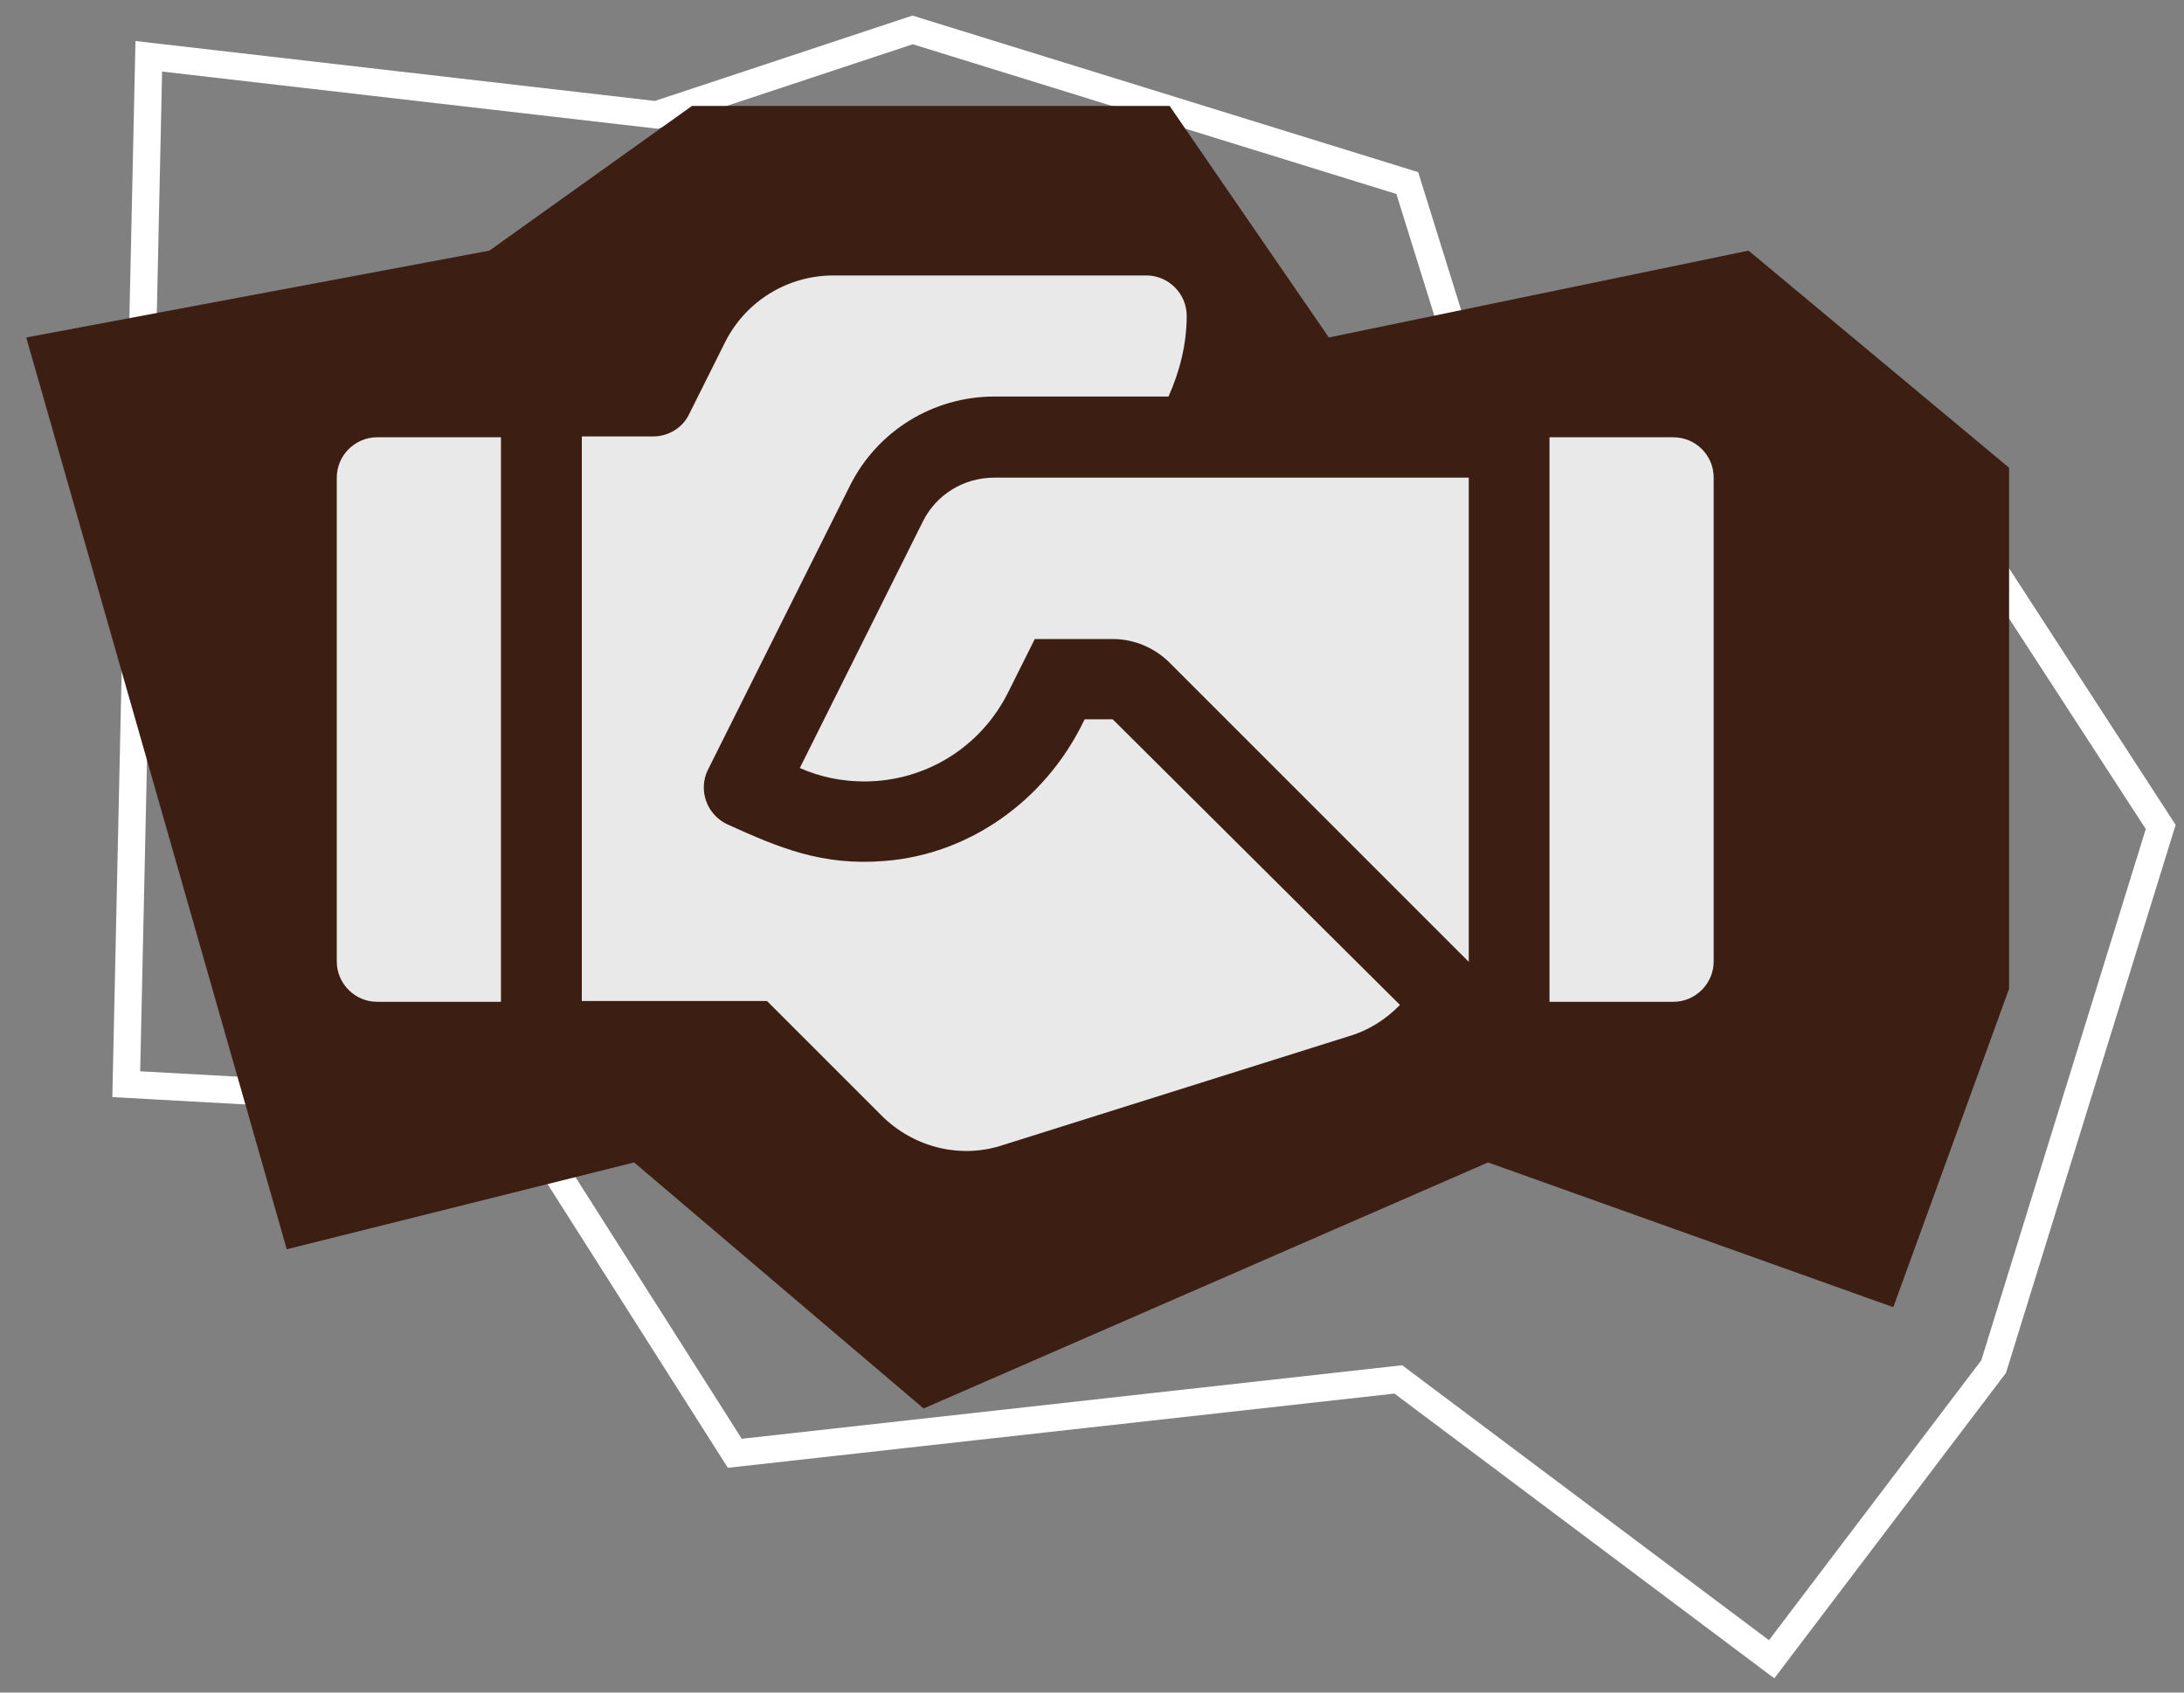
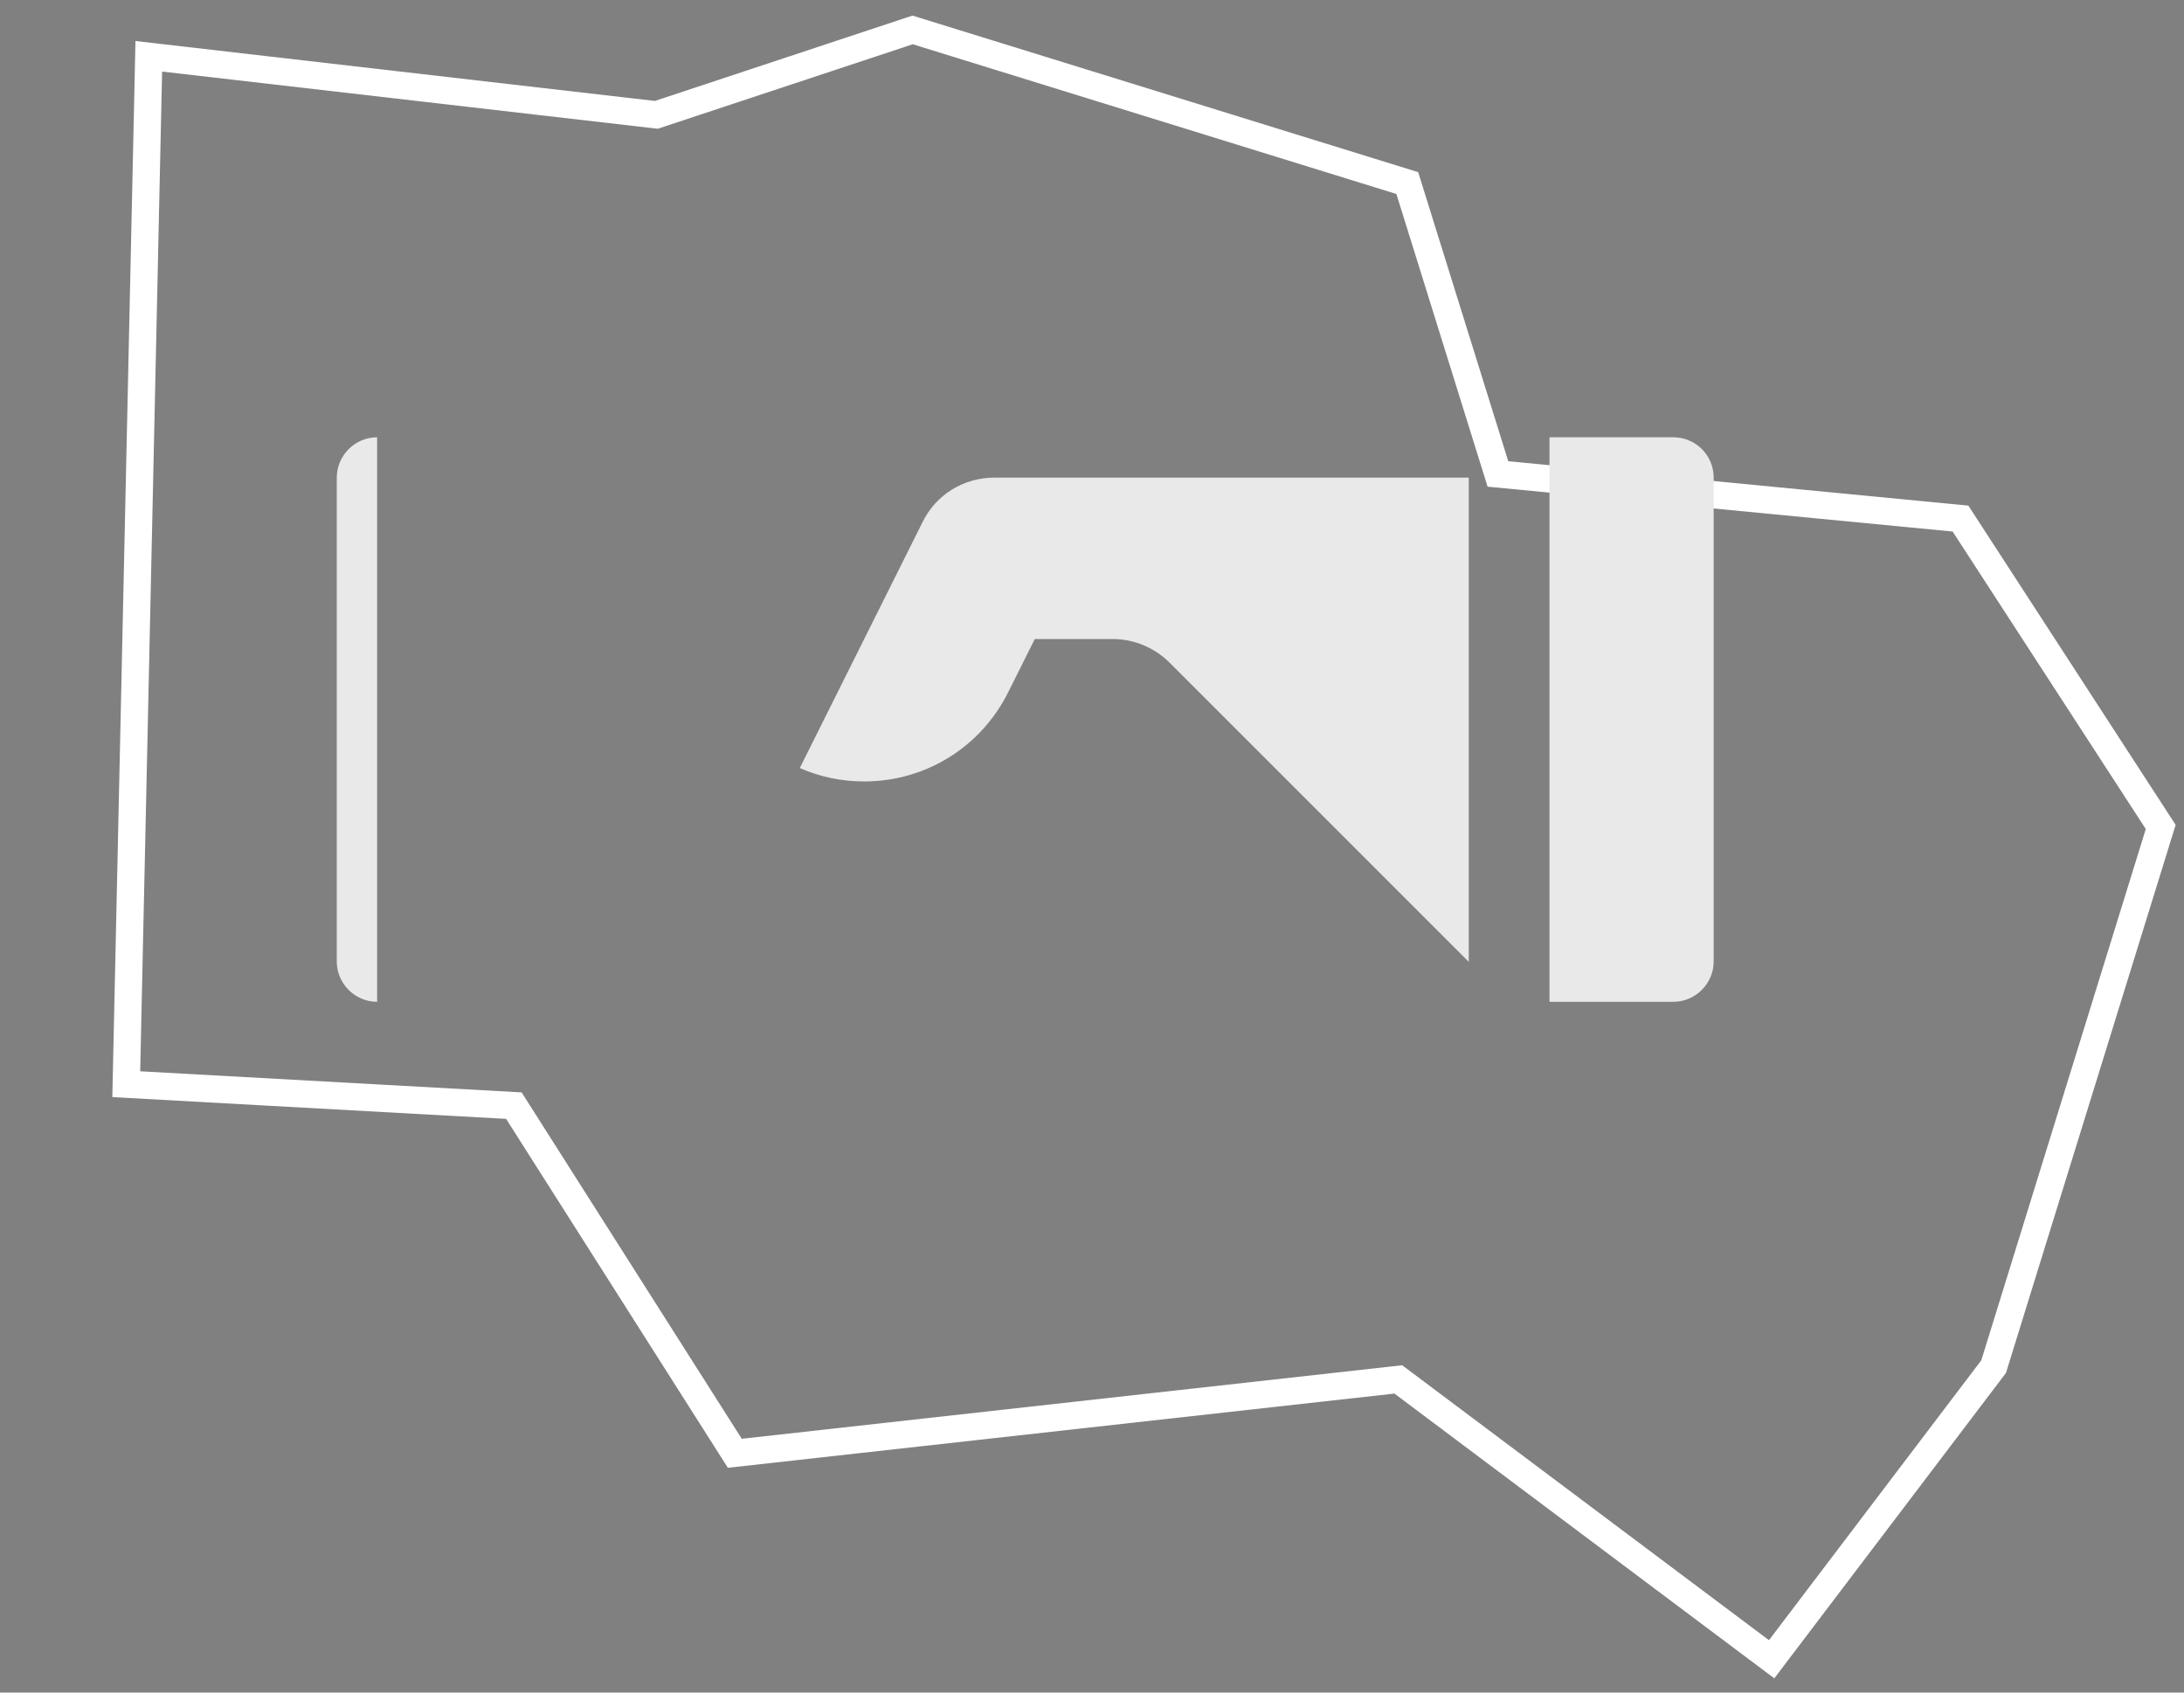
<svg xmlns="http://www.w3.org/2000/svg" width="80" height="62" viewBox="0 0 80 62" fill="none">
  <rect x="0" y="0" width="80" height="62" fill="#808080" stroke="none" />
  <path d="M18.823 40.5L4.625 39.715L5.45 2.062L24.041 4.207L33.429 1.096L51.549 6.706L54.869 17.361L71.813 18.996L79.147 30.292L73.027 50.06L64.895 60.78L51.22 50.529L26.916 53.235L18.823 40.5Z" stroke="white" />
-   <path d="M23.228 42.581L10.504 45.762L0.961 12.362L17.926 9.181L25.348 3.88H42.843L48.675 12.362L64.05 9.181L73.593 17.134V36.22L69.352 47.883L54.507 42.581L33.831 51.594L23.228 42.581Z" fill="#3C1F12" />
  <path d="M61.294 16.018H56.758V36.697H61.294C62.105 36.697 62.772 36.03 62.772 35.219V17.496C62.772 16.67 62.105 16.018 61.294 16.018Z" fill="#EAE9E9" />
-   <path d="M13.814 16.018C13.002 16.018 12.336 16.685 12.336 17.496V35.219C12.336 36.03 13.002 36.697 13.814 36.697H18.35V16.018H13.814Z" fill="#EAE9E9" />
+   <path d="M13.814 16.018C13.002 16.018 12.336 16.685 12.336 17.496V35.219C12.336 36.03 13.002 36.697 13.814 36.697V16.018H13.814Z" fill="#EAE9E9" />
  <path d="M36.426 17.496C35.296 17.496 34.282 18.119 33.789 19.134L29.297 28.133C30.05 28.466 30.847 28.625 31.659 28.625C33.905 28.625 35.934 27.364 36.934 25.35L37.904 23.408H40.759C41.542 23.408 42.295 23.727 42.846 24.278L53.801 35.233V17.496H36.426Z" fill="#EAE9E9" />
-   <path d="M40.759 26.349H39.731L39.644 26.523C38.252 29.32 35.528 31.291 32.413 31.537C30.123 31.725 28.544 31.059 26.66 30.204C25.892 29.856 25.558 28.943 25.935 28.19L31.137 17.785C32.137 15.785 34.181 14.525 36.427 14.525H42.803C43.208 13.612 43.469 12.626 43.469 11.568C43.469 10.757 42.803 10.09 41.991 10.09H30.529C28.848 10.09 27.312 11.032 26.558 12.539L25.24 15.177C24.993 15.684 24.471 15.988 23.921 15.988H21.312V36.667H28.094L32.282 40.855C33.499 42.072 35.238 42.449 36.745 41.942L49.367 37.971C50.121 37.754 50.758 37.348 51.28 36.812L40.759 26.349Z" fill="#EAE9E9" />
</svg>